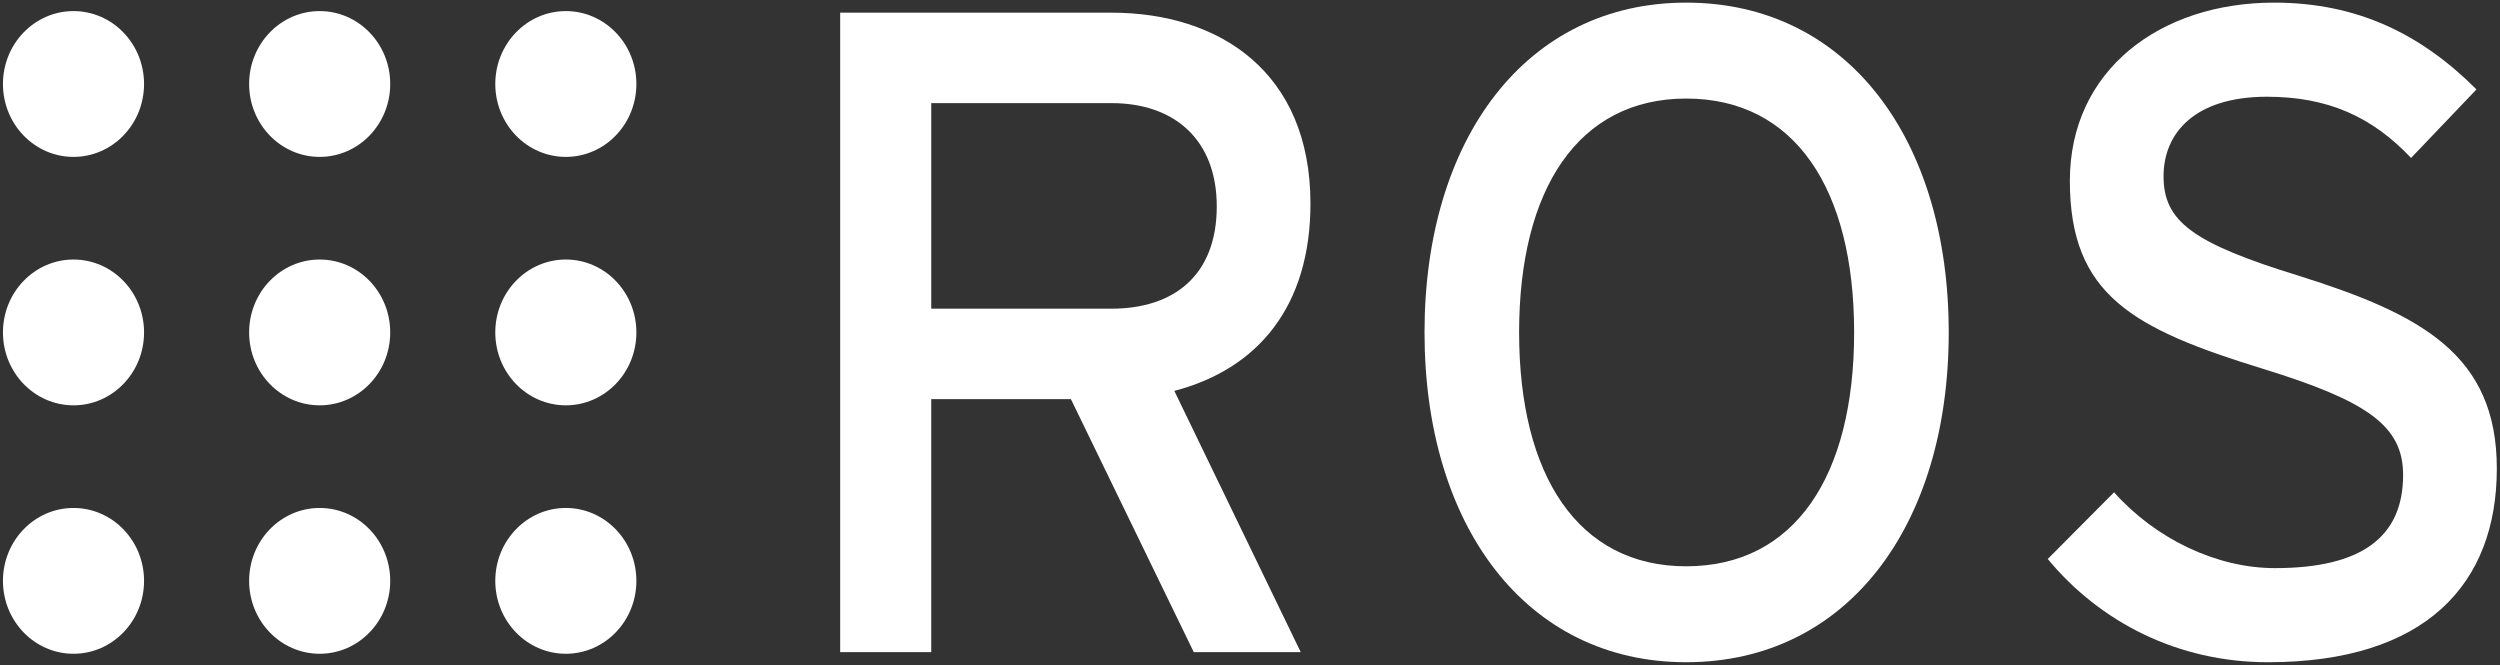
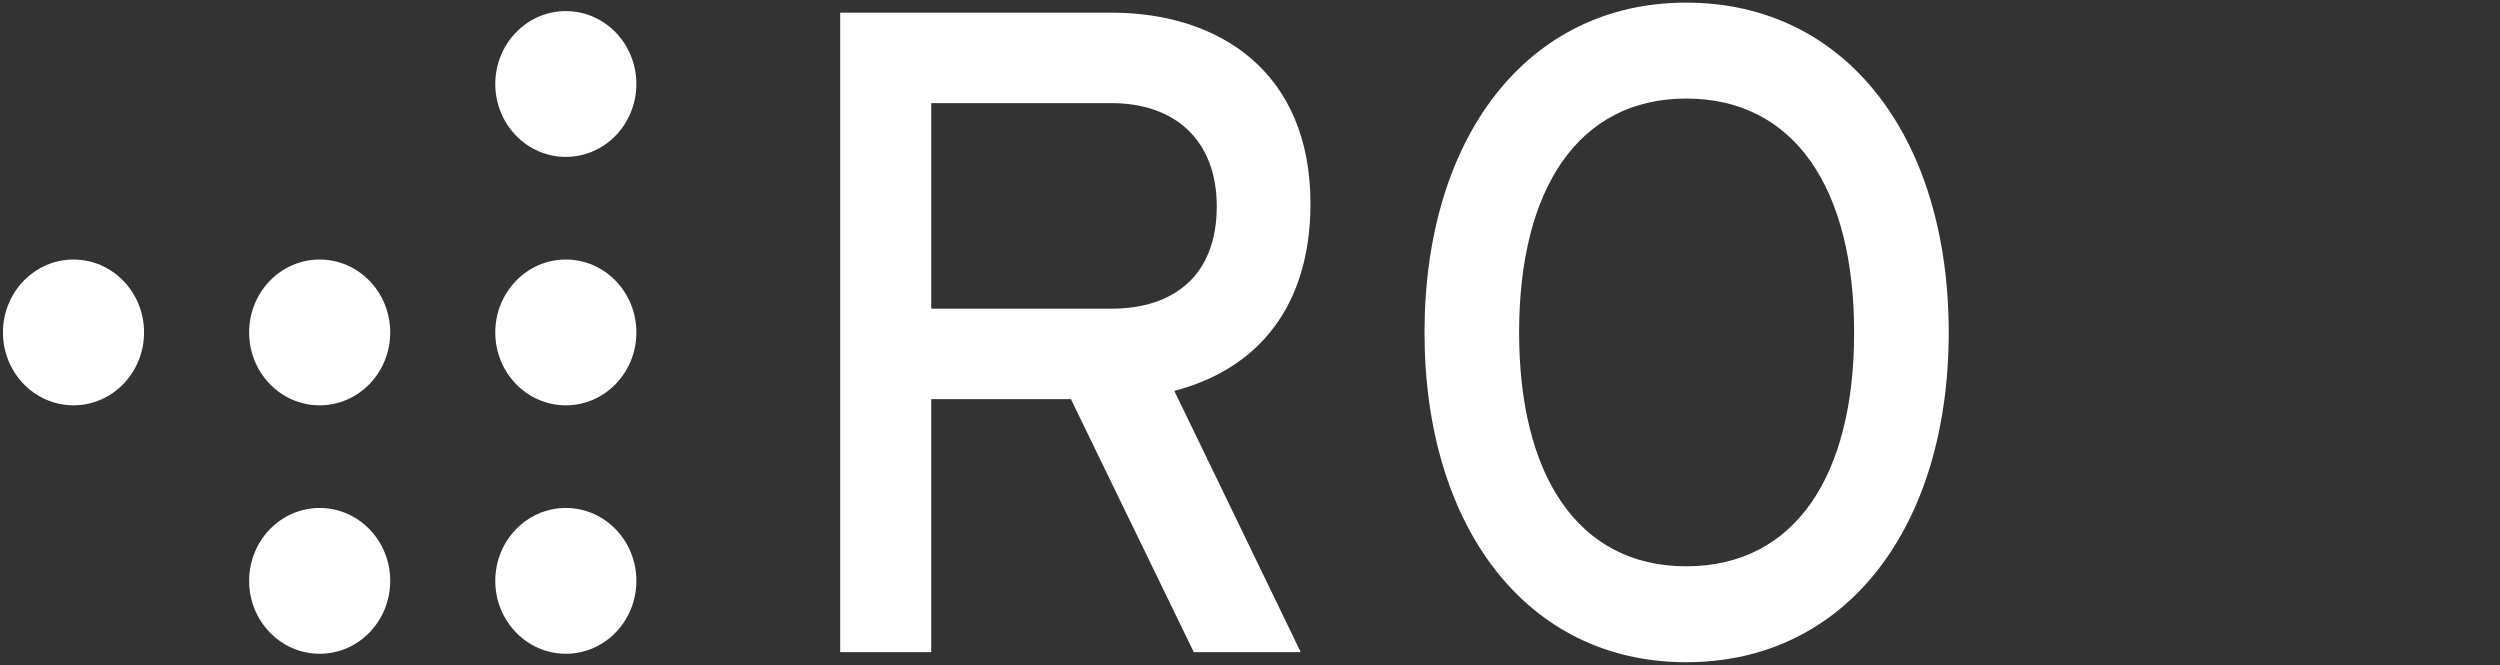
<svg xmlns="http://www.w3.org/2000/svg" width="387" height="103" viewBox="0 0 387 103">
  <rect x="0" y="0" width="387" height="103" fill="#333333" stroke="none" />
  <g id="g39878">
-     <path id="path39880" fill="#ffffff" stroke="none" d="M 22.299 13.002 C 22.299 19.234 17.409 24.287 11.378 24.287 C 5.348 24.287 0.458 19.234 0.458 13.002 C 0.458 6.771 5.348 1.717 11.378 1.717 C 17.409 1.717 22.299 6.771 22.299 13.002 Z" />
    <path id="path39882" fill="#ffffff" stroke="none" d="M 22.299 51.46 C 22.299 57.692 17.409 62.745 11.378 62.745 C 5.348 62.745 0.458 57.692 0.458 51.46 C 0.458 45.227 5.348 40.175 11.378 40.175 C 17.409 40.175 22.299 45.227 22.299 51.46 Z" />
-     <path id="path39884" fill="#ffffff" stroke="none" d="M 22.299 89.918 C 22.299 96.149 17.409 101.203 11.378 101.203 C 5.348 101.203 0.458 96.149 0.458 89.918 C 0.458 83.687 5.348 78.633 11.378 78.633 C 17.409 78.633 22.299 83.686 22.299 89.918 Z" />
    <path id="path39886" fill="#ffffff" stroke="none" d="M 60.406 51.46 C 60.406 57.692 55.516 62.745 49.485 62.745 C 43.454 62.745 38.565 57.692 38.565 51.46 C 38.565 45.227 43.455 40.175 49.485 40.175 C 55.516 40.175 60.406 45.227 60.406 51.46 Z" />
-     <path id="path39888" fill="#ffffff" stroke="none" d="M 60.406 13.002 C 60.406 19.234 55.516 24.287 49.485 24.287 C 43.454 24.287 38.565 19.234 38.565 13.002 C 38.565 6.771 43.455 1.717 49.485 1.717 C 55.516 1.717 60.406 6.771 60.406 13.002 Z" />
    <path id="path39890" fill="#ffffff" stroke="none" d="M 98.512 51.46 C 98.512 57.692 93.622 62.745 87.591 62.745 C 81.56 62.745 76.671 57.692 76.671 51.46 C 76.671 45.227 81.561 40.175 87.591 40.175 C 93.622 40.175 98.512 45.227 98.512 51.46 Z" />
    <path id="path39892" fill="#ffffff" stroke="none" d="M 98.512 13.002 C 98.512 19.234 93.622 24.287 87.591 24.287 C 81.56 24.287 76.671 19.234 76.671 13.002 C 76.671 6.771 81.561 1.717 87.591 1.717 C 93.622 1.717 98.512 6.771 98.512 13.002 Z" />
    <path id="path39894" fill="#ffffff" stroke="none" d="M 98.512 89.918 C 98.512 96.149 93.622 101.203 87.591 101.203 C 81.56 101.203 76.671 96.149 76.671 89.918 C 76.671 83.687 81.561 78.633 87.591 78.633 C 93.622 78.633 98.512 83.686 98.512 89.918 Z" />
    <path id="path39896" fill="#ffffff" stroke="none" d="M 60.406 89.918 C 60.406 96.149 55.516 101.203 49.485 101.203 C 43.454 101.203 38.565 96.149 38.565 89.918 C 38.565 83.687 43.455 78.633 49.485 78.633 C 55.516 78.633 60.406 83.686 60.406 89.918 Z" />
    <g id="Group">
      <path id="Path" fill="#ffffff" stroke="none" d="M 181.786 60.51 L 201.354 100.955 L 184.797 100.955 L 165.776 61.784 L 144.155 61.784 L 144.155 100.955 L 130.06 100.955 L 130.06 1.963 L 172.07 1.963 C 188.765 1.963 202.859 11.155 202.859 31.519 C 202.859 47.358 194.786 57.115 181.786 60.51 Z M 172.07 15.963 L 144.156 15.963 L 144.156 47.782 L 172.07 47.782 C 181.65 47.782 188.355 42.691 188.355 31.943 C 188.354 21.619 181.786 15.963 172.07 15.963 Z" />
    </g>
    <g id="g1">
      <path id="path1" fill="#ffffff" stroke="none" d="M 261.02 102.512 C 236.253 102.512 220.516 81.44 220.516 51.459 C 220.516 21.478 236.253 0.407 261.02 0.407 C 285.926 0.407 301.662 21.478 301.662 51.459 C 301.662 81.44 285.926 102.512 261.02 102.512 Z M 261.02 15.256 C 244.326 15.256 235.158 29.256 235.158 51.459 C 235.158 73.662 244.326 87.663 261.02 87.663 C 277.853 87.663 287.02 73.662 287.02 51.459 C 287.02 29.256 277.852 15.256 261.02 15.256 Z" />
    </g>
    <g id="g2">
-       <path id="path2" fill="#ffffff" stroke="none" d="M 351.066 102.512 C 337.108 102.512 325.067 96.289 316.992 86.531 L 327.256 76.207 C 333.687 83.42 343.129 87.945 352.16 87.945 C 365.57 87.945 372.002 83.137 372.002 73.52 C 372.002 65.884 366.392 62.065 350.381 57.115 C 330.129 50.894 320.414 45.661 320.414 27.984 C 320.414 10.872 334.371 0.407 352.023 0.407 C 365.023 0.407 374.875 5.357 383.359 13.842 L 373.234 24.448 C 367.213 18.085 360.371 14.974 350.93 14.974 C 339.707 14.974 334.918 20.63 334.918 27.277 C 334.918 34.207 339.297 37.601 355.855 42.691 C 374.738 48.631 386.508 54.853 386.508 72.531 C 386.507 90.35 375.56 102.512 351.066 102.512 Z" />
-     </g>
+       </g>
  </g>
</svg>